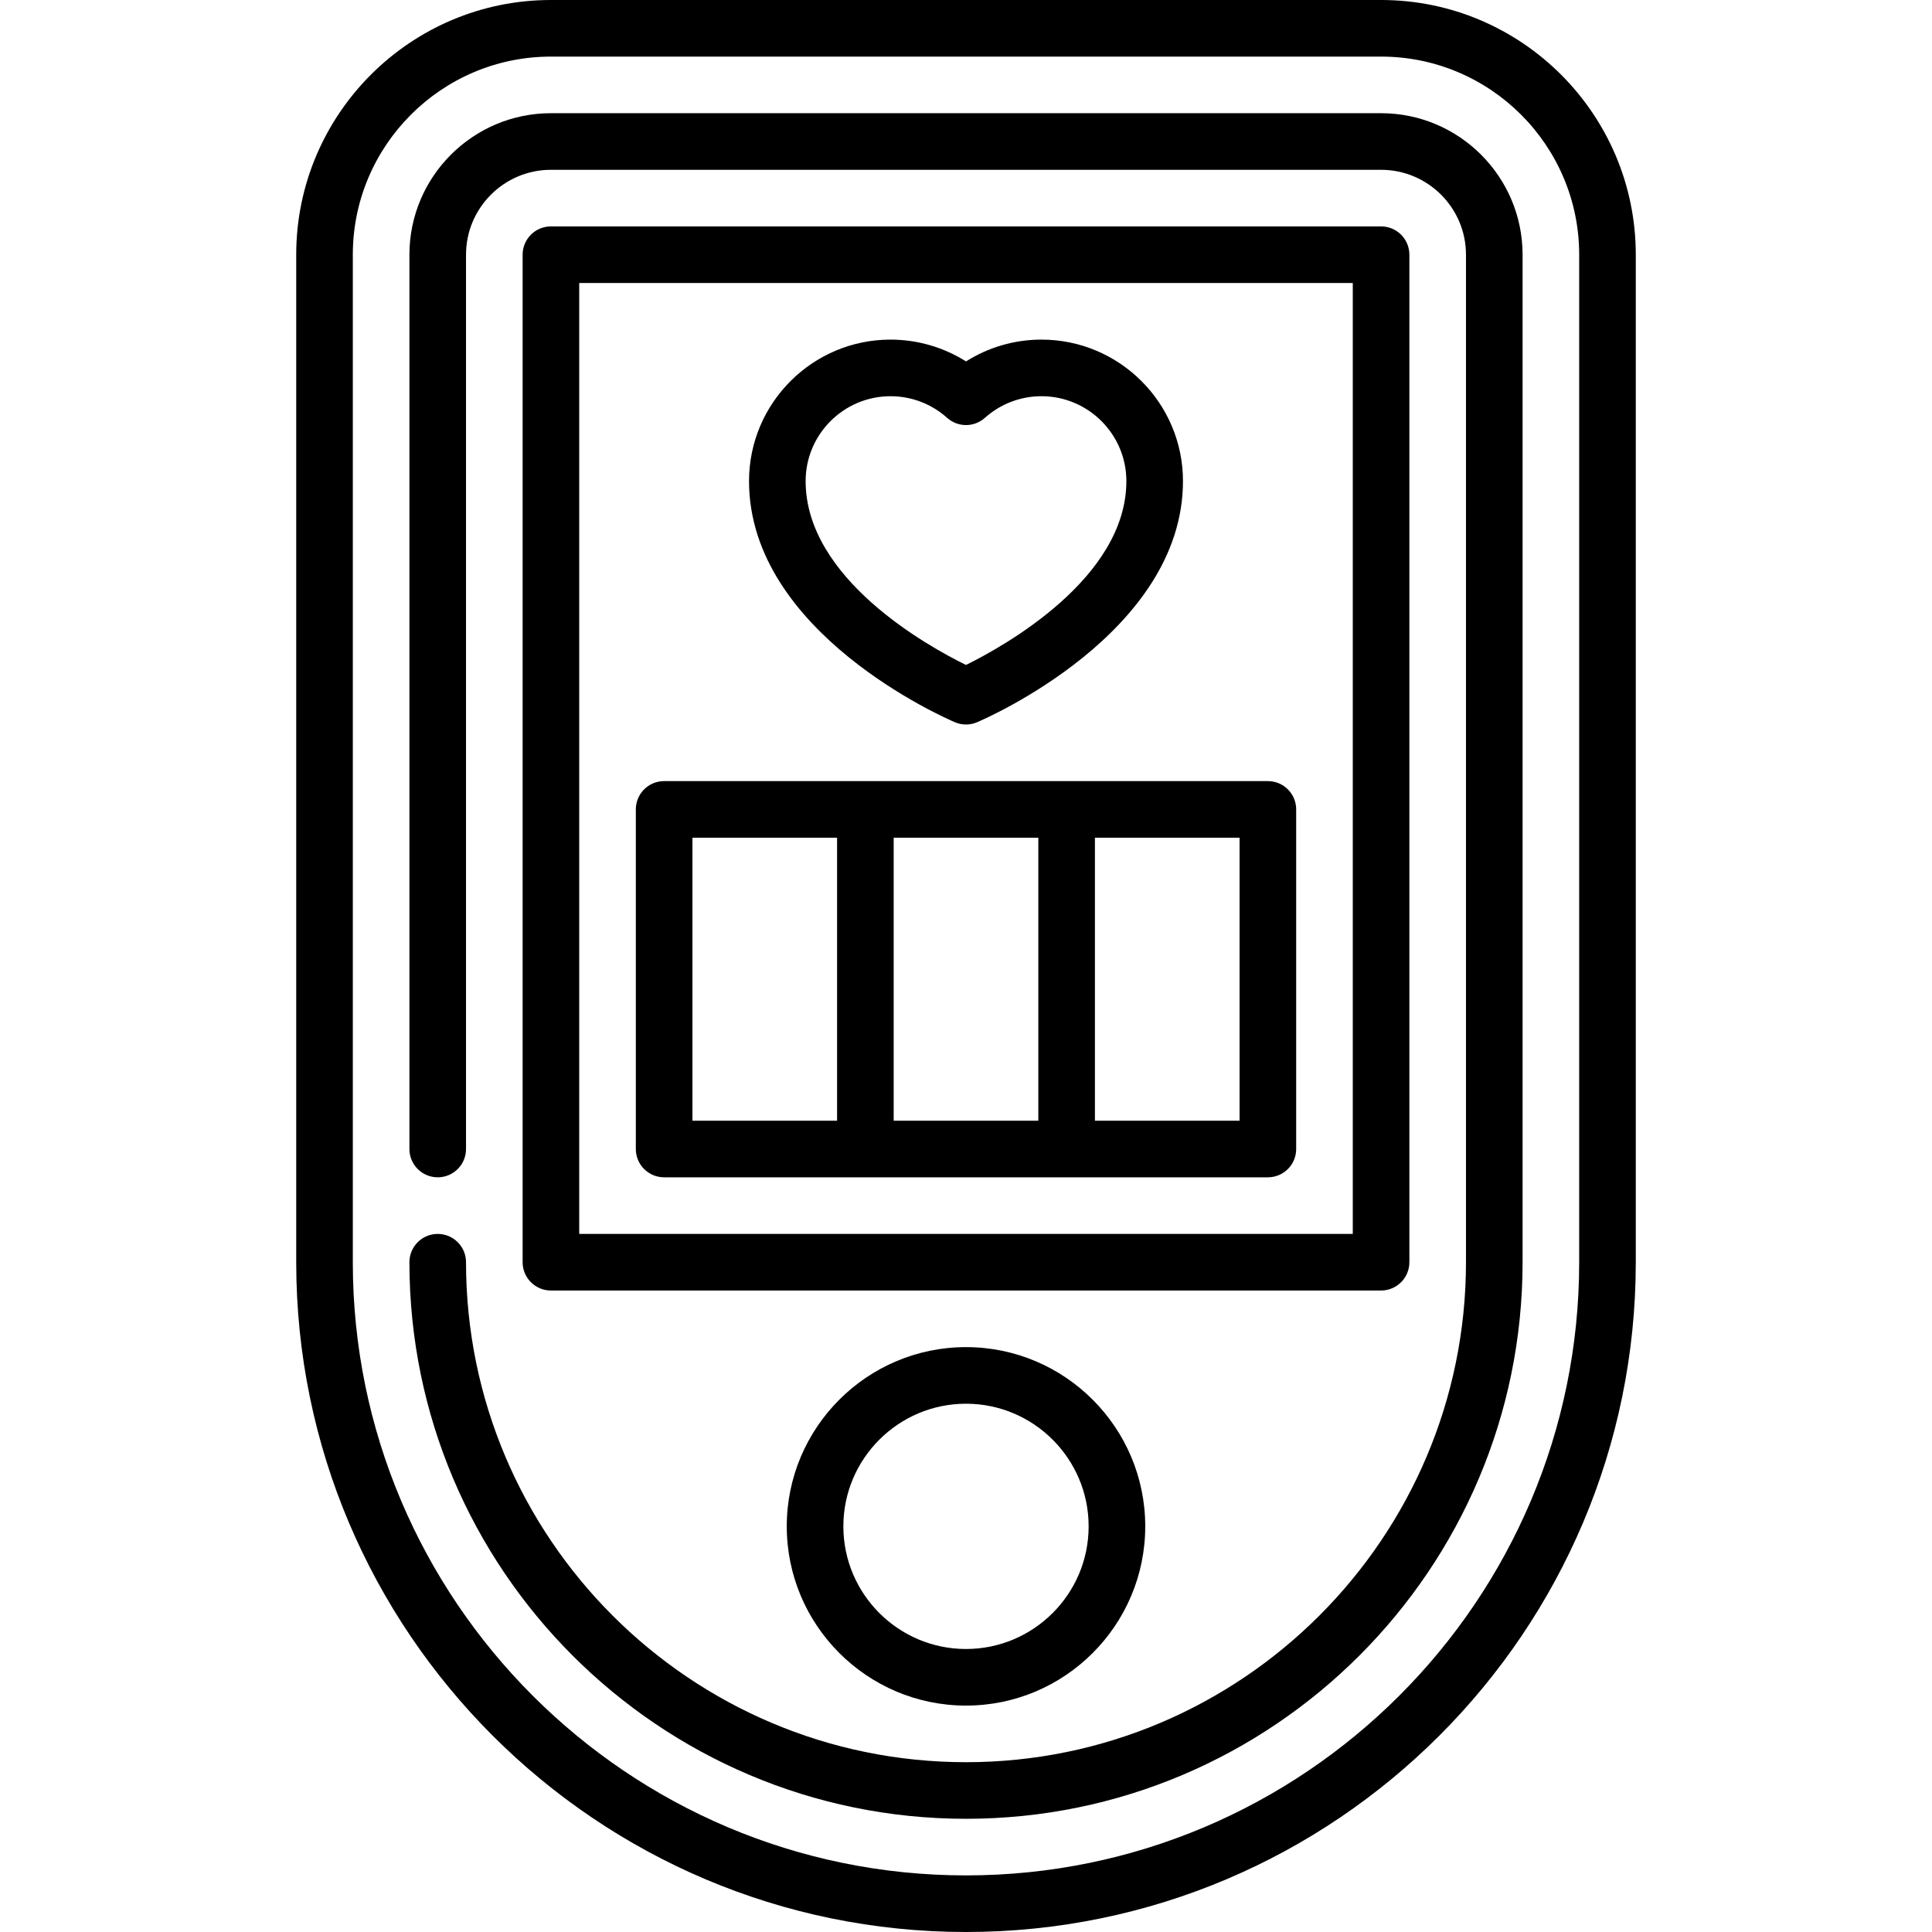
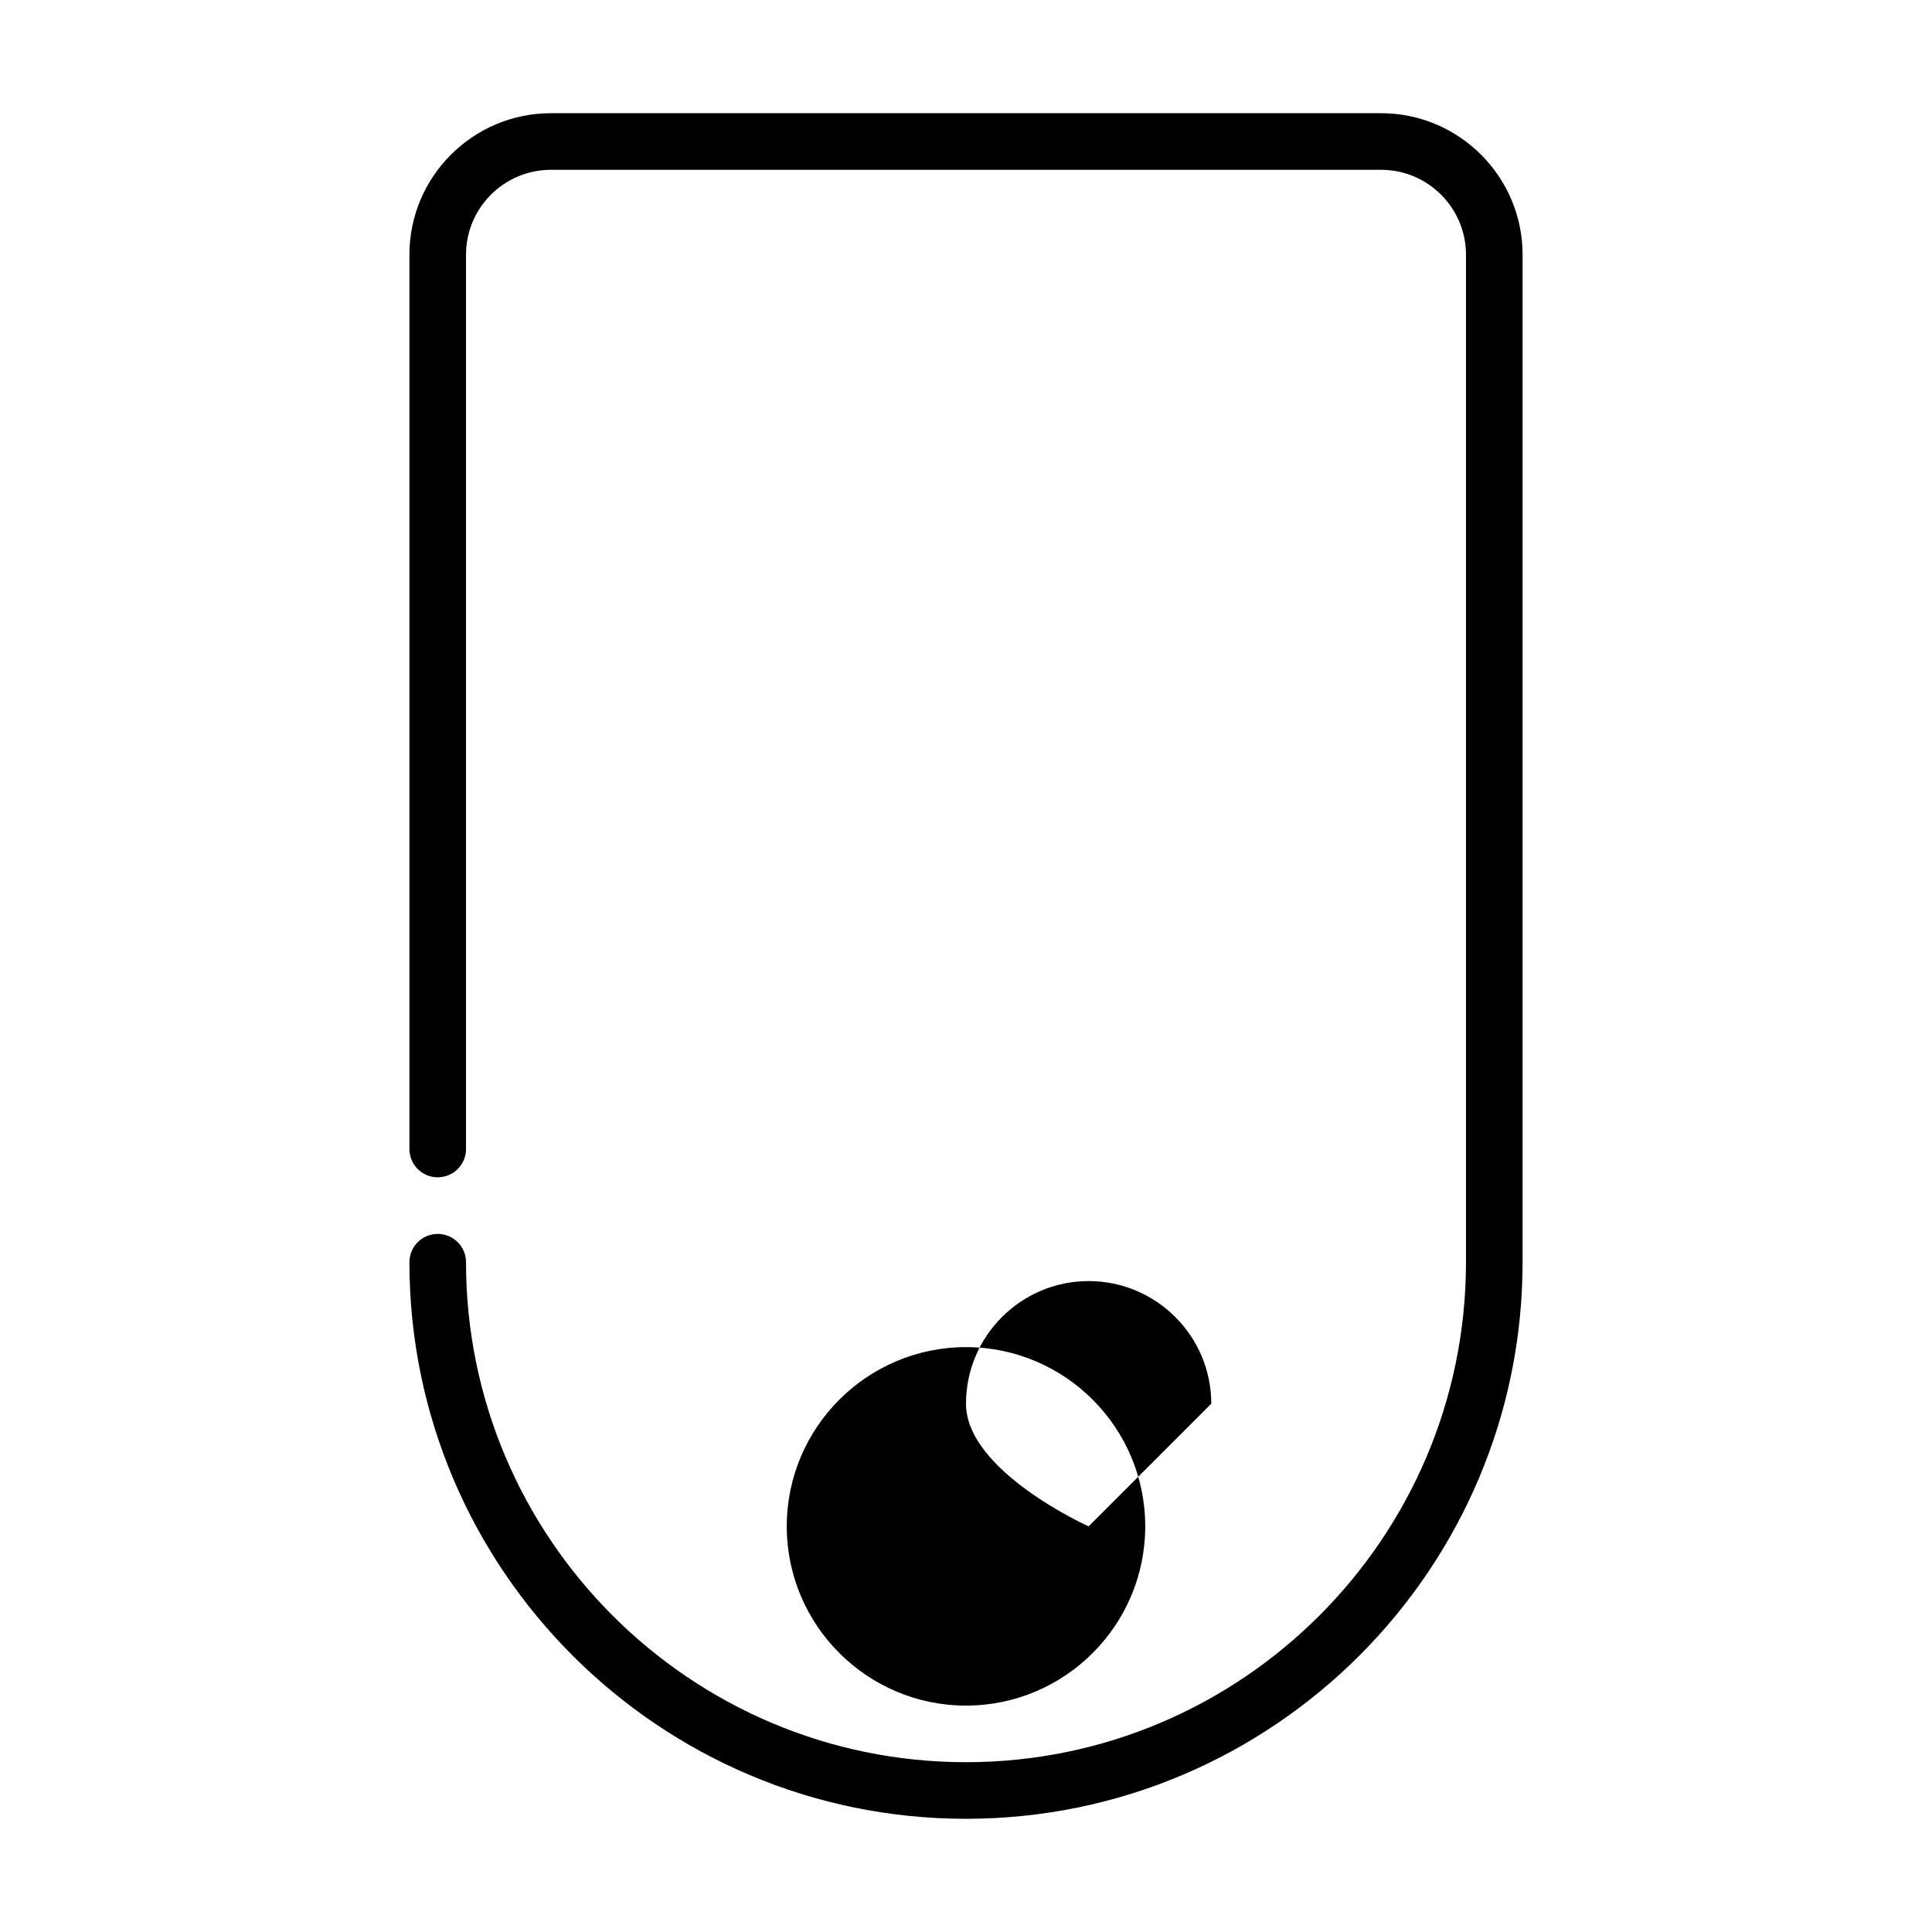
<svg xmlns="http://www.w3.org/2000/svg" id="Capa_1" height="512" viewBox="0 0 512 512" width="512">
  <g>
-     <path d="m366 0h-220c-37.22 0-67.5 30.28-67.5 67.5v267c0 97.874 79.626 177.5 177.5 177.5s177.5-79.626 177.5-177.5v-267c0-37.22-30.28-67.5-67.5-67.5zm52.5 334.5c0 89.603-72.897 162.5-162.5 162.5s-162.5-72.897-162.5-162.5v-267c0-28.949 23.552-52.5 52.5-52.5h220c28.948 0 52.5 23.551 52.5 52.5z" />
    <path d="m366 30h-220c-20.678 0-37.5 16.822-37.5 37.5v237c0 4.142 3.357 7.5 7.5 7.5s7.5-3.358 7.5-7.5v-237c0-12.407 10.094-22.5 22.5-22.5h220c12.406 0 22.5 10.093 22.5 22.5v267c0 73.061-59.439 132.5-132.5 132.5s-132.5-59.439-132.5-132.5c0-4.142-3.357-7.5-7.5-7.5s-7.5 3.358-7.5 7.5c0 81.332 66.168 147.5 147.5 147.5s147.5-66.168 147.5-147.5v-267c0-20.678-16.822-37.5-37.5-37.5z" />
-     <path d="m208.5 404.5c0 26.191 21.309 47.5 47.5 47.5s47.5-21.309 47.5-47.5-21.309-47.5-47.5-47.5-47.5 21.309-47.5 47.5zm80 0c0 17.92-14.579 32.5-32.5 32.5s-32.5-14.58-32.5-32.5 14.579-32.5 32.5-32.5 32.5 14.58 32.5 32.5z" />
-     <path d="m373.5 334.5v-267c0-4.142-3.357-7.5-7.5-7.5h-220c-4.143 0-7.5 3.358-7.5 7.5v267c0 4.142 3.357 7.5 7.5 7.5h220c4.143 0 7.5-3.358 7.5-7.5zm-15-7.5h-205v-252h205z" />
-     <path d="m176 312h160c4.143 0 7.5-3.358 7.5-7.5v-90c0-4.142-3.357-7.5-7.5-7.5h-160c-4.143 0-7.5 3.358-7.5 7.5v90c0 4.142 3.357 7.5 7.5 7.5zm60.833-15v-75h38.334v75zm91.667 0h-38.333v-75h38.333zm-145-75h38.333v75h-38.333z" />
-     <path d="m253.067 191.403c.938.398 1.935.597 2.933.597s1.995-.199 2.933-.597c2.228-.946 54.567-23.642 54.567-63.903 0-20.678-16.822-37.5-37.5-37.5-7.132 0-14.049 2.022-20 5.779-5.951-3.757-12.868-5.779-20-5.779-20.678 0-37.5 16.822-37.5 37.5 0 40.261 52.34 62.957 54.567 63.903zm-17.067-86.403c5.542 0 10.868 2.036 14.997 5.733 2.848 2.55 7.158 2.55 10.006 0 4.129-3.697 9.455-5.733 14.997-5.733 12.406 0 22.5 10.093 22.5 22.5 0 25.764-32.459 43.768-42.507 48.722-10.064-4.94-42.493-22.87-42.493-48.722 0-12.407 10.094-22.5 22.5-22.5z" />
+     <path d="m208.5 404.5c0 26.191 21.309 47.5 47.5 47.5s47.5-21.309 47.5-47.5-21.309-47.5-47.5-47.5-47.5 21.309-47.5 47.5zm80 0s-32.5-14.58-32.5-32.5 14.579-32.5 32.5-32.5 32.5 14.58 32.5 32.5z" />
  </g>
</svg>